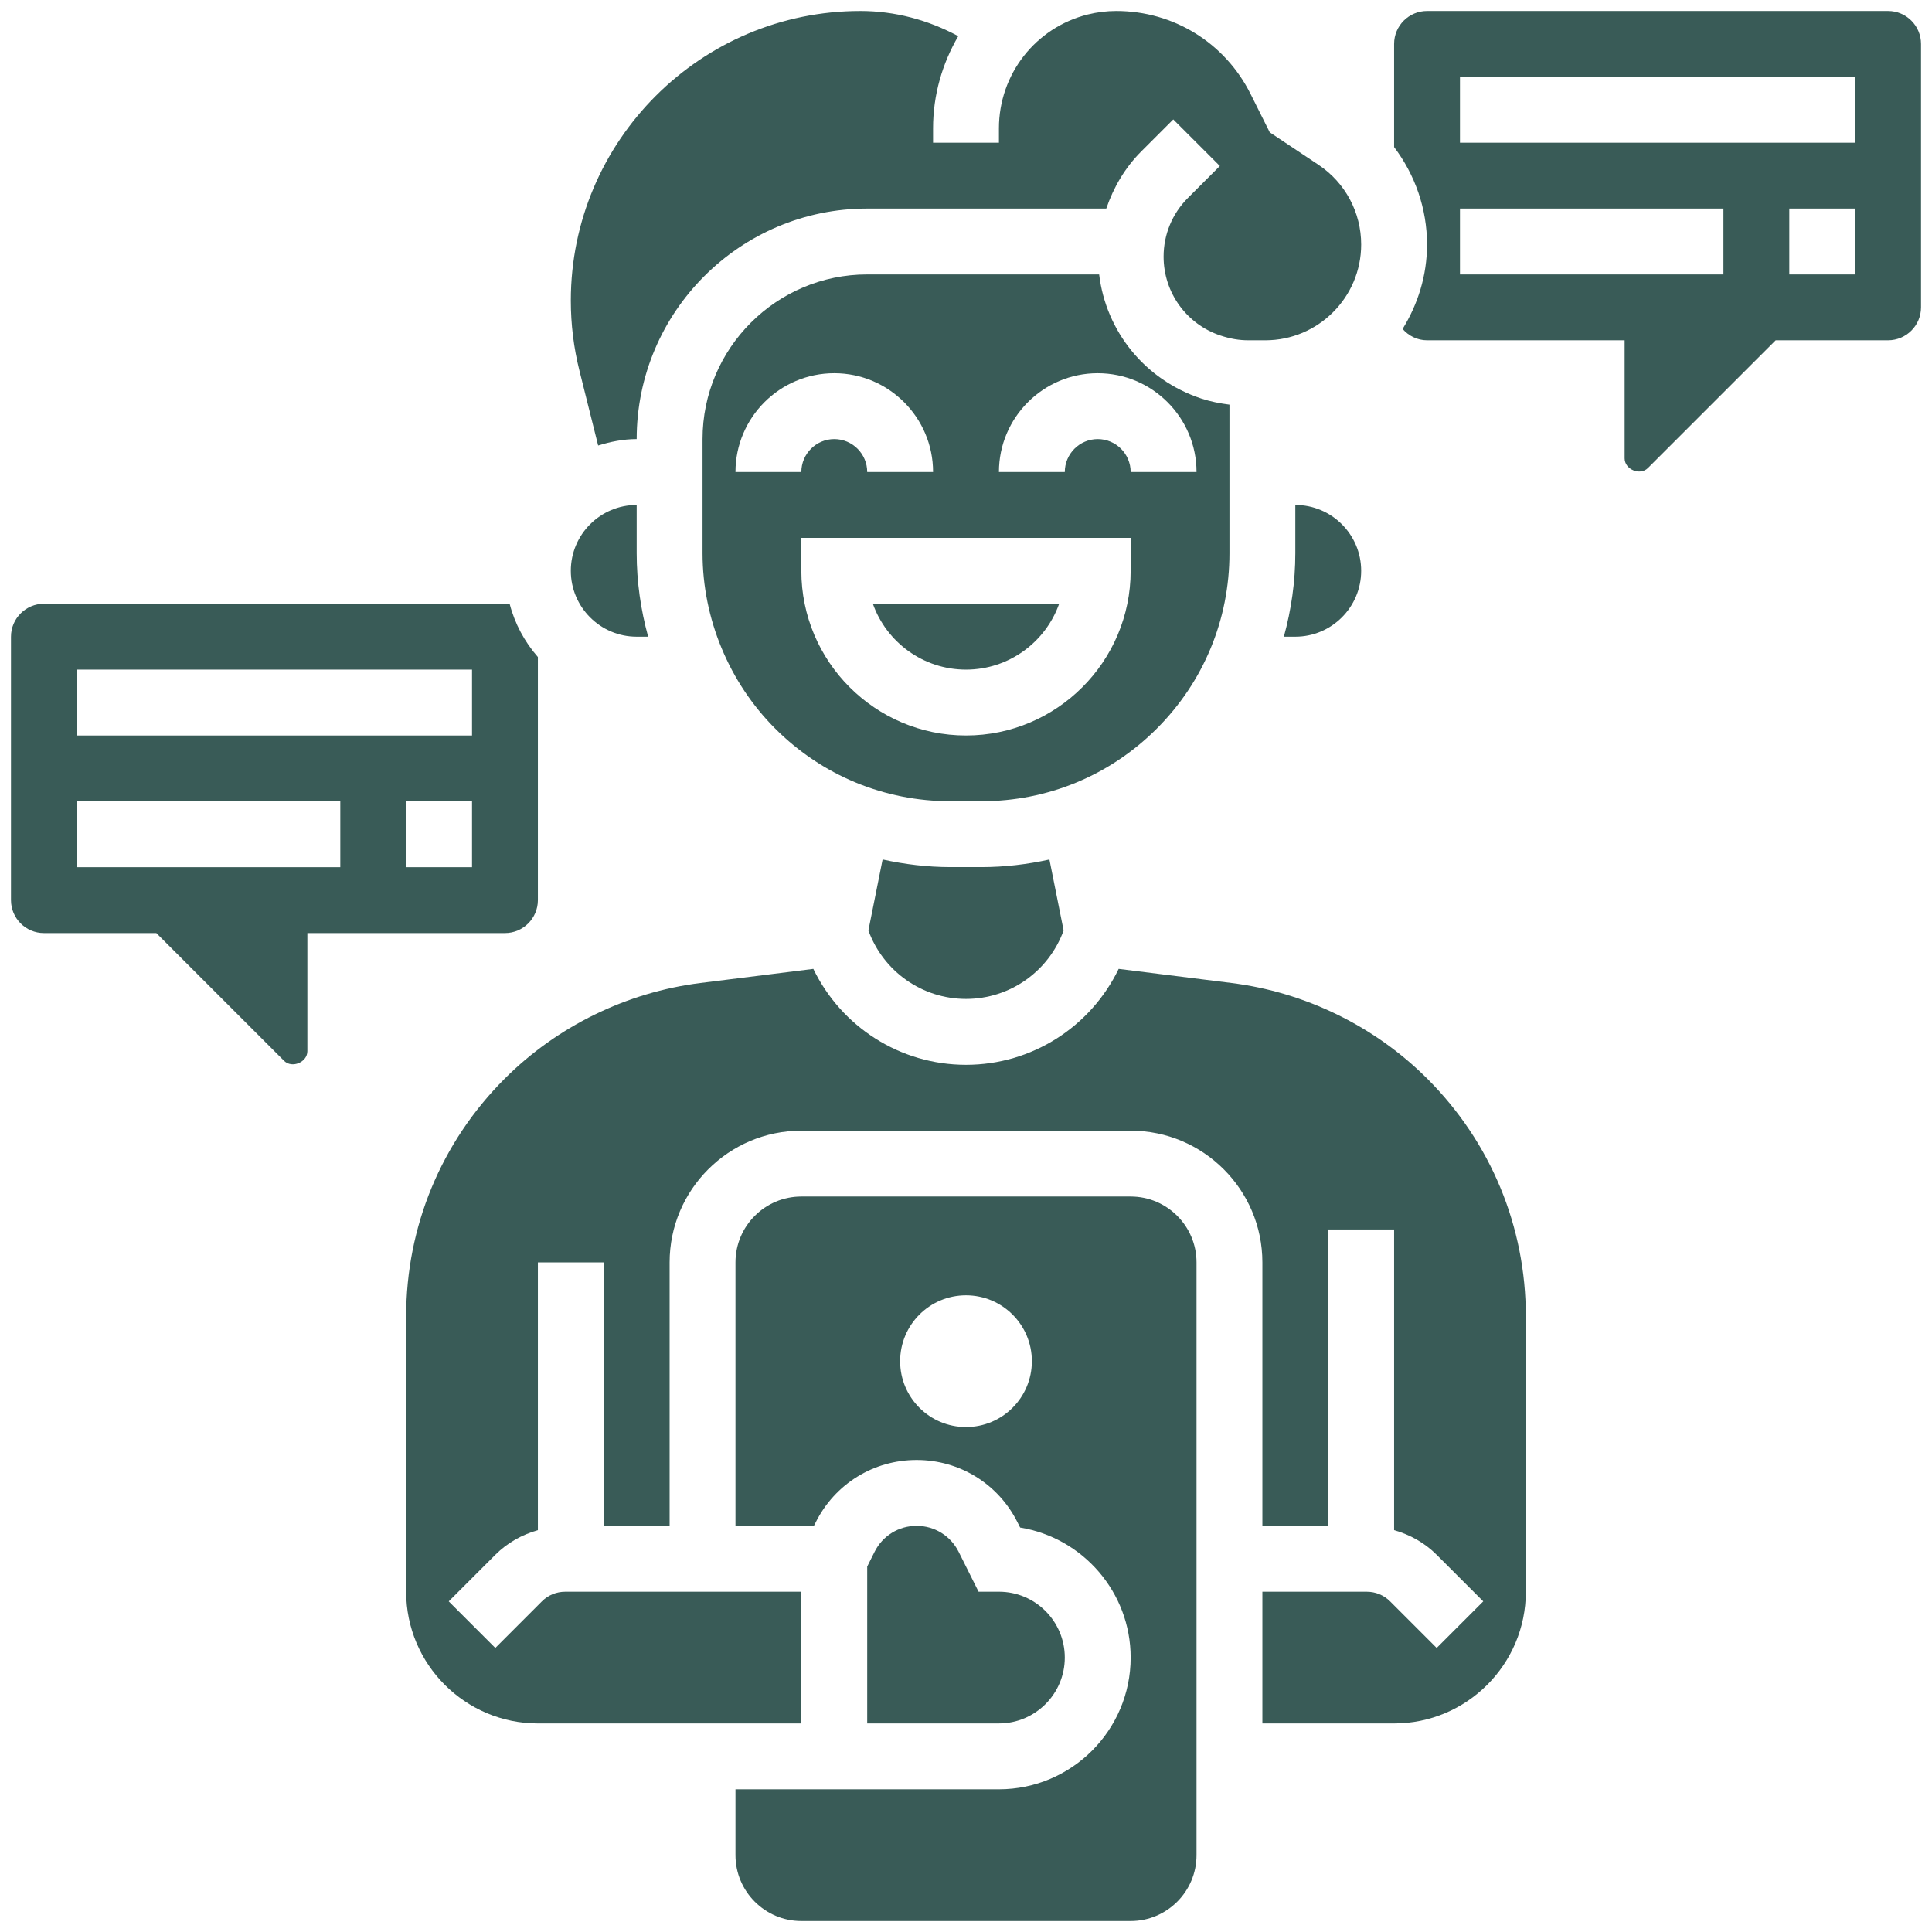
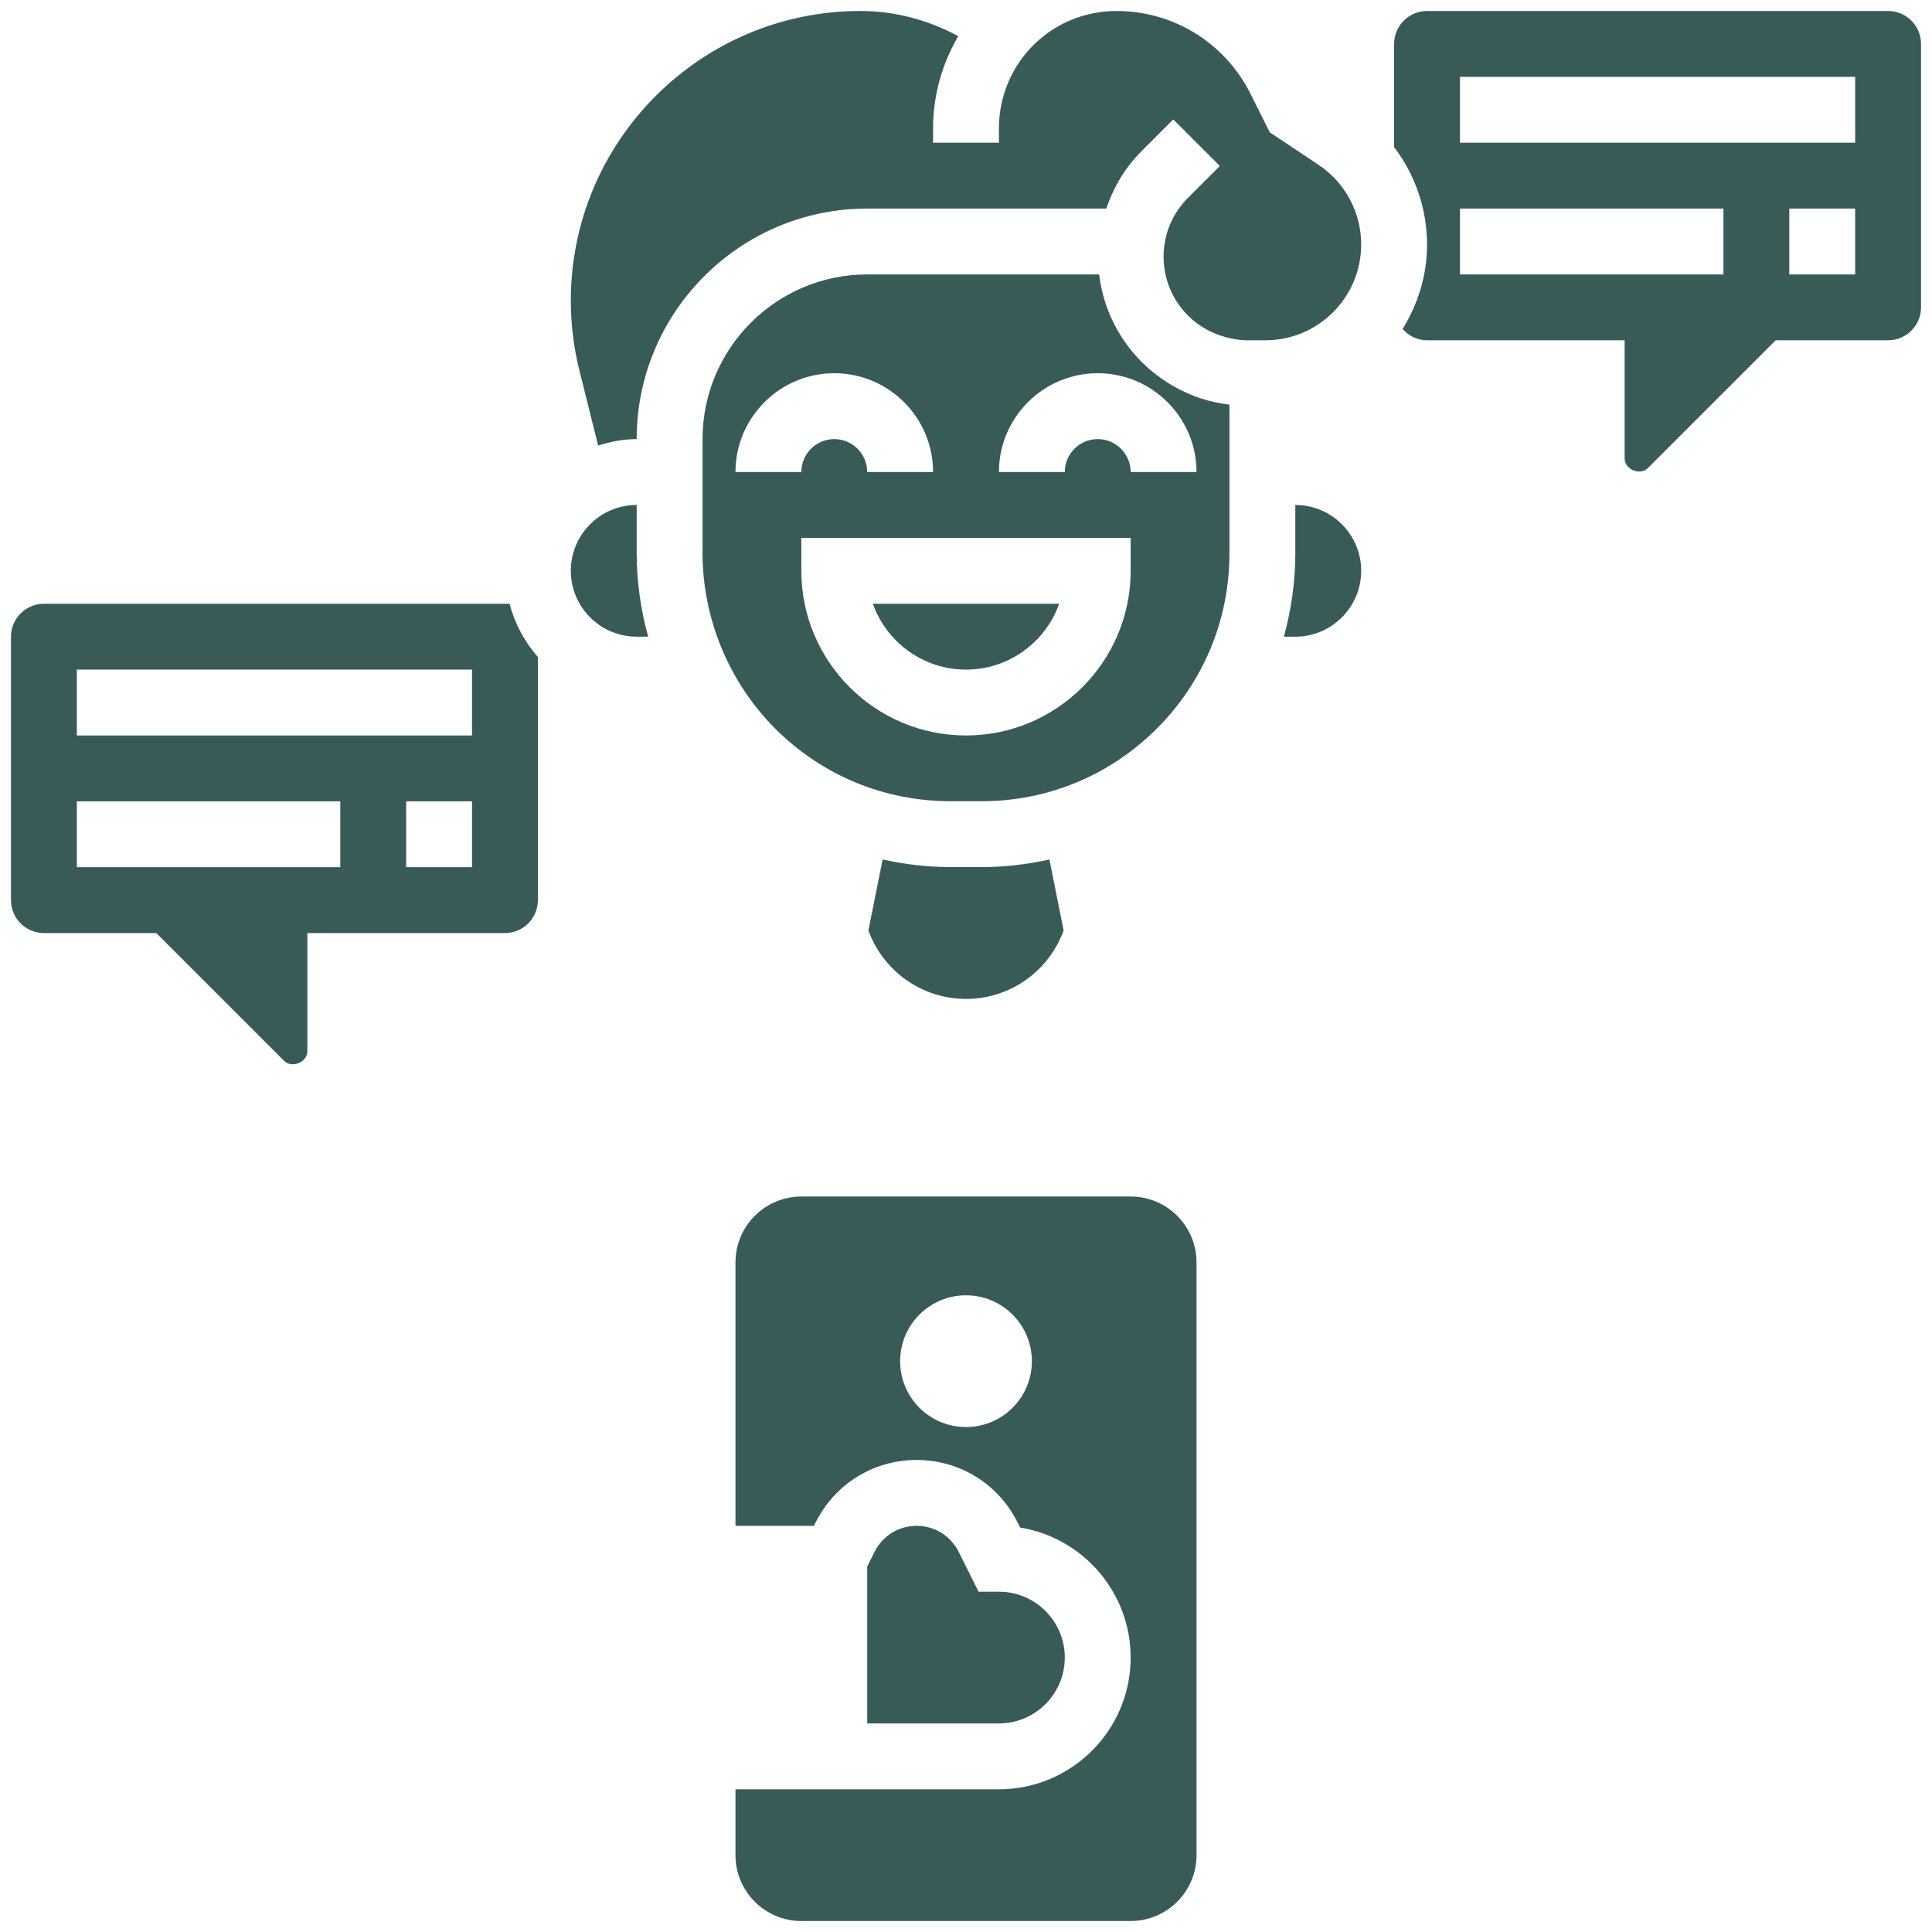
<svg xmlns="http://www.w3.org/2000/svg" width="110" height="110" viewBox="0 0 110 110" fill="none">
  <path d="M36.25 36.25H36.903C36.483 34.72 36.25 33.128 36.25 31.499V28.75C34.182 28.75 32.5 30.432 32.5 32.5C32.5 34.568 34.182 36.25 36.25 36.25Z" fill="#395B57" />
  <path d="M34.056 25.366C34.754 25.15 35.481 25 36.25 25C36.25 17.762 42.138 11.875 49.375 11.875H62.987C63.4 10.666 64.054 9.544 64.986 8.614L66.801 6.799L69.453 9.451L67.638 11.266C66.743 12.16 66.25 13.349 66.25 14.613C66.25 16.652 67.549 18.458 69.486 19.103C70.058 19.294 70.562 19.375 71.073 19.375H72.047C75.053 19.375 77.5 16.928 77.5 13.922C77.5 12.094 76.593 10.399 75.072 9.385L72.295 7.534L71.206 5.356C69.747 2.436 66.814 0.625 63.554 0.625C63.008 0.625 62.464 0.693 61.934 0.824C58.954 1.568 56.875 4.232 56.875 7.304V8.125H53.125V7.304C53.125 5.402 53.652 3.612 54.559 2.058C52.847 1.135 50.95 0.625 48.989 0.625C39.897 0.625 32.5 8.022 32.5 17.114C32.5 18.462 32.665 19.808 32.993 21.113L34.056 25.366Z" fill="#395B57" />
  <path d="M73.75 28.75V31.501C73.75 33.13 73.518 34.72 73.098 36.25H73.75C75.818 36.25 77.5 34.568 77.5 32.5C77.5 30.432 75.818 28.75 73.75 28.75Z" fill="#395B57" />
  <path d="M55 38.125C57.445 38.125 59.53 36.557 60.304 34.375H49.697C50.47 36.557 52.555 38.125 55 38.125Z" fill="#395B57" />
  <path d="M30.625 51.25V37.409C29.871 36.546 29.312 35.517 29.016 34.375H2.5C1.467 34.375 0.625 35.217 0.625 36.25V51.25C0.625 52.283 1.467 53.125 2.5 53.125H8.901L16.174 60.398C16.621 60.846 17.5 60.483 17.5 59.849V53.125H28.75C29.783 53.125 30.625 52.283 30.625 51.25ZM19.375 49.375H4.375V45.625H19.375V49.375ZM26.875 49.375H23.125V45.625H26.875V49.375ZM26.875 41.875H4.375V38.125H26.875V41.875Z" fill="#395B57" />
  <path d="M55.867 49.369H54.108C52.794 49.367 51.504 49.211 50.252 48.935L49.443 52.978C50.297 55.312 52.503 56.874 55.001 56.874C57.5 56.874 59.705 55.312 60.558 52.978L59.75 48.937C58.492 49.213 57.2 49.369 55.882 49.369C55.878 49.369 55.873 49.369 55.867 49.369Z" fill="#395B57" />
  <path d="M70 31.501V23.039C69.454 22.969 68.916 22.864 68.391 22.69C65.166 21.616 62.969 18.854 62.581 15.625H49.375C44.206 15.625 40 19.831 40 25V31.499C40 35.221 41.511 38.862 44.146 41.492C46.808 44.151 50.346 45.616 54.109 45.619H55.868H55.881C59.648 45.619 63.19 44.153 65.856 41.491C68.528 38.824 70 35.275 70 31.501ZM41.875 26.875C41.875 23.774 44.399 21.25 47.5 21.25C50.601 21.25 53.125 23.774 53.125 26.875H49.375C49.375 25.842 48.533 25 47.5 25C46.467 25 45.625 25.842 45.625 26.875H41.875ZM64.375 32.5C64.375 37.669 60.169 41.875 55 41.875C49.831 41.875 45.625 37.669 45.625 32.5V30.625H64.375V32.5ZM62.5 25C61.467 25 60.625 25.842 60.625 26.875H56.875C56.875 23.774 59.399 21.25 62.5 21.25C65.601 21.25 68.125 23.774 68.125 26.875H64.375C64.375 25.842 63.533 25 62.5 25Z" fill="#395B57" />
-   <path d="M70.116 55.967L63.693 55.164C62.091 58.47 58.748 60.626 55 60.626C51.252 60.626 47.909 58.47 46.307 55.164L39.884 55.967C35.684 56.492 31.722 58.428 28.727 61.423C25.116 65.038 23.125 69.843 23.125 74.953V90.626C23.125 94.762 26.489 98.126 30.625 98.126H45.625V90.626H32.179C31.679 90.626 31.206 90.821 30.852 91.175L28.201 93.827L25.549 91.175L28.201 88.524C28.883 87.84 29.721 87.378 30.625 87.12V71.876H34.375V86.876H38.125V71.876C38.125 67.74 41.489 64.376 45.625 64.376H64.375C68.511 64.376 71.875 67.74 71.875 71.876V86.876H75.625V70.001H79.375V87.12C80.279 87.378 81.117 87.84 81.799 88.524L84.451 91.175L81.799 93.827L79.148 91.175C78.794 90.821 78.321 90.626 77.821 90.626H71.875V98.126H79.375C83.511 98.126 86.875 94.762 86.875 90.626V74.953C86.875 69.842 84.884 65.036 81.271 61.423C78.278 58.43 74.316 56.492 70.116 55.967Z" fill="#395B57" />
  <path d="M60.625 94.375C60.625 92.307 58.943 90.625 56.875 90.625H55.716L54.582 88.354C54.124 87.441 53.208 86.875 52.188 86.875C51.167 86.875 50.251 87.441 49.795 88.354L49.375 89.192V98.125H56.875C58.943 98.125 60.625 96.443 60.625 94.375Z" fill="#395B57" />
  <path d="M107.5 0.625H81.25C80.217 0.625 79.375 1.467 79.375 2.5V8.374C80.569 9.951 81.25 11.884 81.25 13.922C81.25 15.691 80.725 17.328 79.859 18.73C80.206 19.124 80.697 19.375 81.25 19.375H92.5V26.099C92.5 26.731 93.379 27.096 93.826 26.648L101.099 19.375H107.5C108.533 19.375 109.375 18.533 109.375 17.5V2.5C109.375 1.467 108.533 0.625 107.5 0.625ZM98.125 15.625H83.125V11.875H98.125V15.625ZM105.625 15.625H101.875V11.875H105.625V15.625ZM105.625 8.125H83.125V4.375H105.625V8.125Z" fill="#395B57" />
  <path d="M64.375 68.125H45.625C43.557 68.125 41.875 69.807 41.875 71.875V86.875H46.341L46.441 86.678C47.536 84.486 49.737 83.125 52.188 83.125C54.638 83.125 56.839 84.486 57.934 86.678L58.083 86.972C61.645 87.552 64.375 90.651 64.375 94.375C64.375 98.511 61.011 101.875 56.875 101.875H41.875V105.625C41.875 107.693 43.557 109.375 45.625 109.375H64.375C66.443 109.375 68.125 107.693 68.125 105.625V71.875C68.125 69.807 66.443 68.125 64.375 68.125ZM55 81.25C52.928 81.25 51.25 79.572 51.25 77.5C51.25 75.428 52.928 73.75 55 73.75C57.072 73.75 58.75 75.428 58.75 77.5C58.75 79.572 57.072 81.25 55 81.25Z" fill="#395B57" />
</svg>